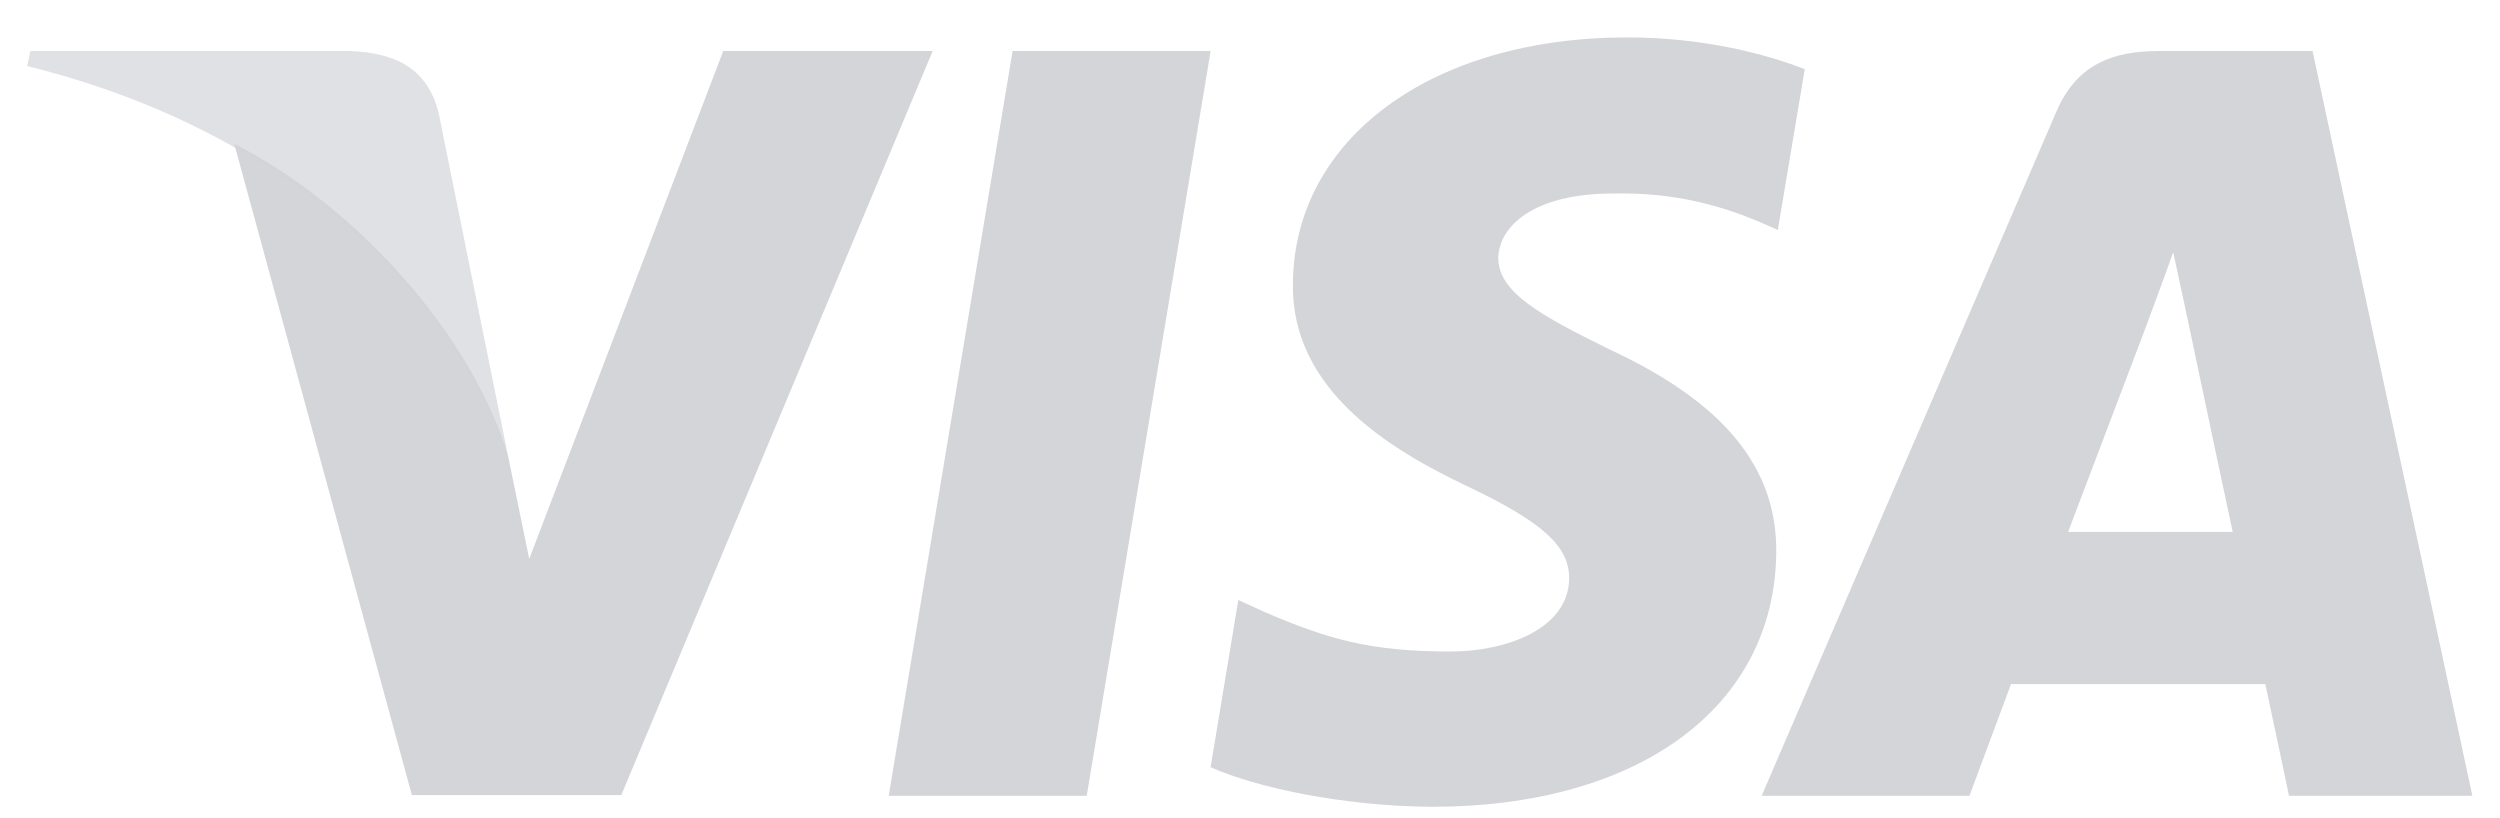
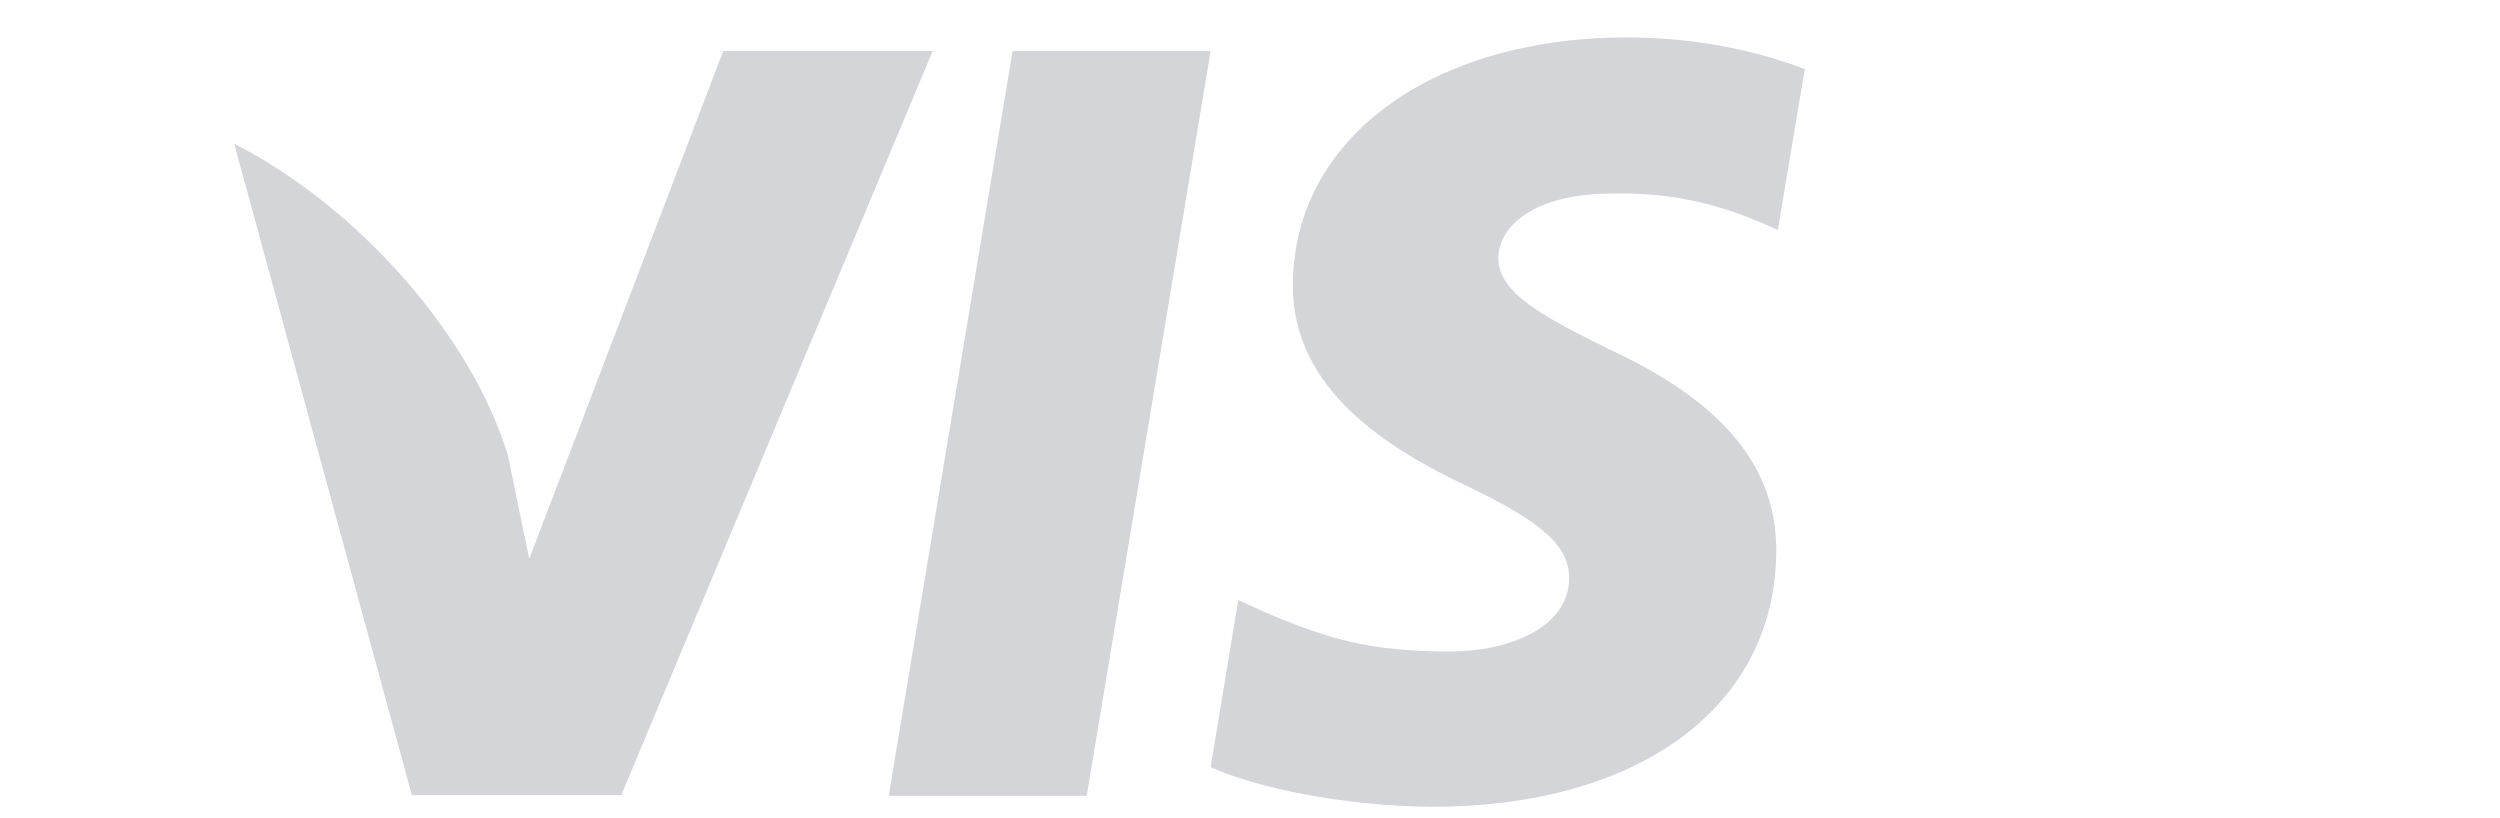
<svg xmlns="http://www.w3.org/2000/svg" width="55" height="18" viewBox="0 0 55 18" fill="none">
-   <path d="M23.908 17.508H19.551L22.277 1.122H26.634L23.908 17.508Z" fill="#D4D5D9" />
+   <path d="M23.908 17.508H19.551L22.277 1.122H26.634Z" fill="#D4D5D9" />
  <path d="M39.705 1.521C38.846 1.189 37.483 0.823 35.796 0.823C31.493 0.823 28.463 3.055 28.444 6.245C28.408 8.598 30.614 9.905 32.264 10.69C33.949 11.491 34.522 12.015 34.522 12.73C34.505 13.827 33.16 14.333 31.906 14.333C30.166 14.333 29.233 14.072 27.816 13.462L27.243 13.2L26.633 16.879C27.655 17.331 29.538 17.733 31.493 17.75C36.065 17.75 39.043 15.554 39.078 12.154C39.096 10.289 37.931 8.86 35.42 7.692C33.896 6.942 32.962 6.436 32.962 5.669C32.98 4.972 33.751 4.258 35.472 4.258C36.889 4.223 37.93 4.554 38.718 4.885L39.112 5.059L39.705 1.521Z" fill="#D4D5D9" />
-   <path d="M45.498 11.703C45.857 10.762 47.238 7.118 47.238 7.118C47.219 7.154 47.596 6.16 47.811 5.549L48.115 6.962C48.115 6.962 48.941 10.883 49.12 11.703C48.439 11.703 46.358 11.703 45.498 11.703ZM50.876 1.122H47.506C46.466 1.122 45.677 1.418 45.229 2.482L38.756 17.508H43.328C43.328 17.508 44.081 15.486 44.243 15.049C44.744 15.049 49.192 15.049 49.837 15.049C49.963 15.625 50.358 17.508 50.358 17.508H54.392L50.876 1.122Z" fill="#D4D5D9" />
  <path d="M15.911 1.122L11.643 12.296L11.177 10.03C10.388 7.414 7.913 4.573 5.152 3.161L9.061 17.491H13.669L20.519 1.122H15.911Z" fill="#D4D5D9" />
-   <path opacity="0.7" d="M7.681 1.122H0.669L0.598 1.453C6.067 2.813 9.689 6.09 11.177 10.03L9.653 2.5C9.402 1.453 8.631 1.157 7.681 1.122Z" fill="#D4D5D9" />
</svg>